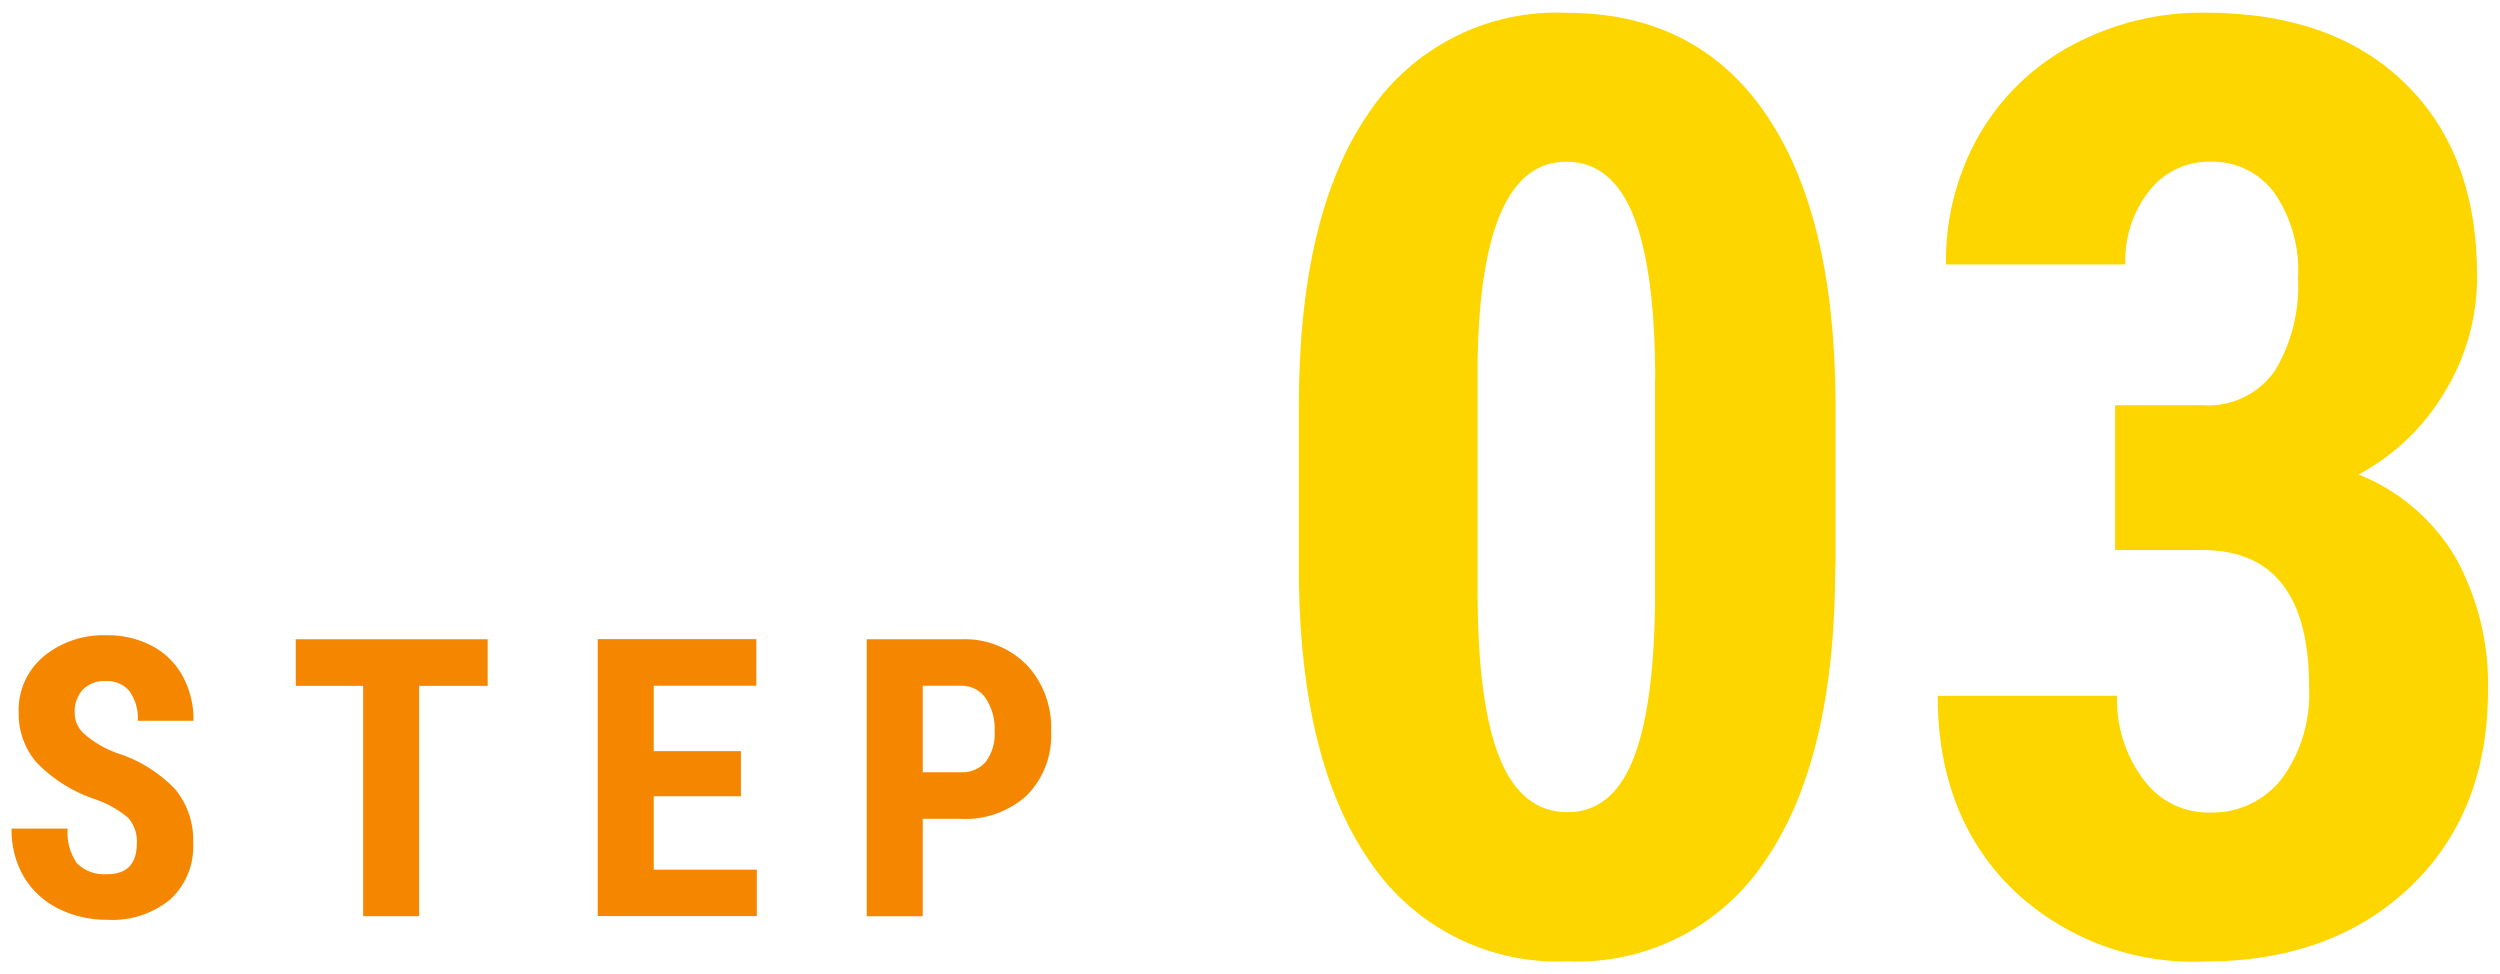
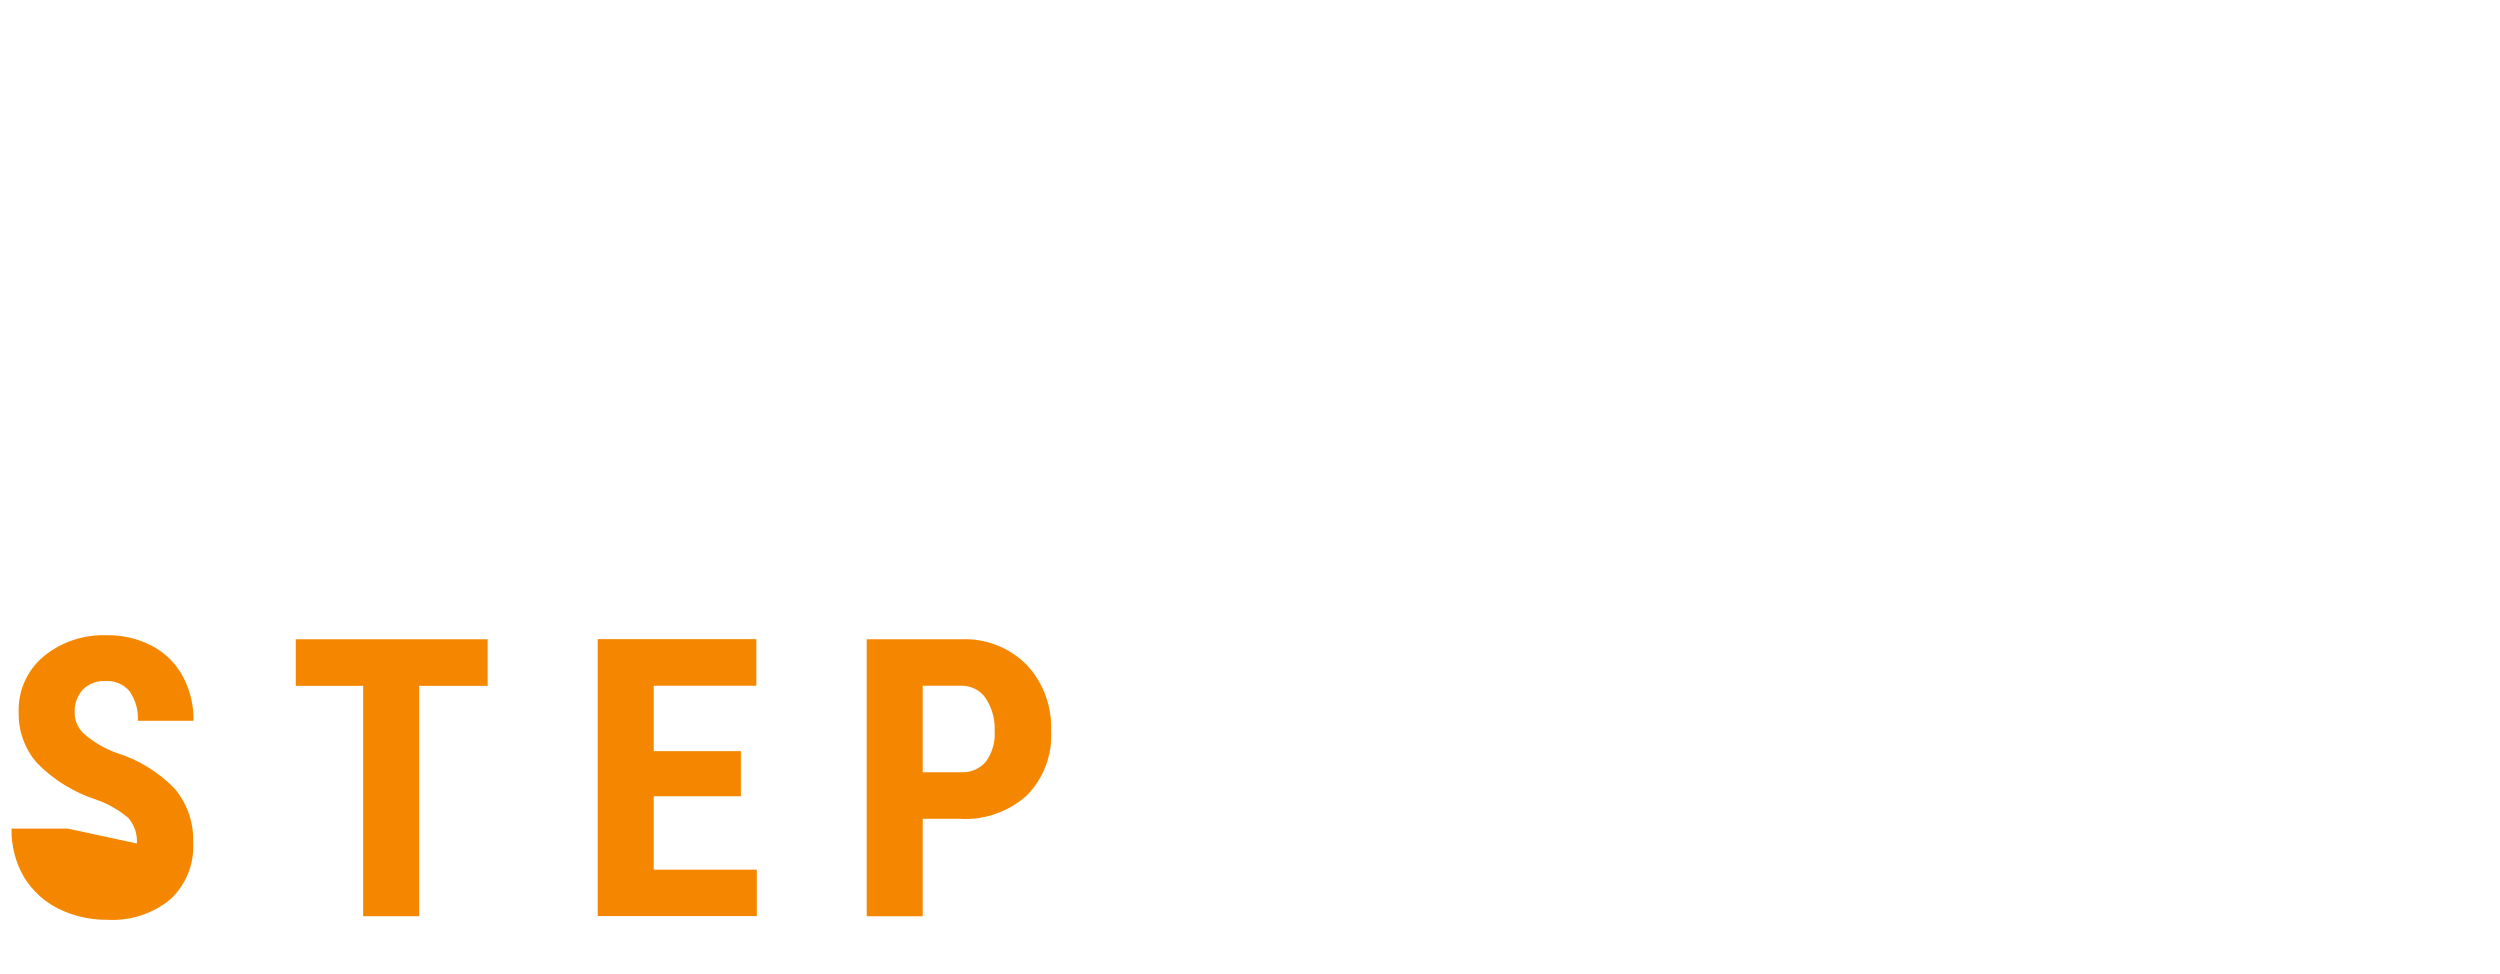
<svg xmlns="http://www.w3.org/2000/svg" width="154" height="60" viewBox="0 0 154 60">
-   <path d="M113.05,34.92c0,7.87-1.43,13.88-4.28,18.05-2.69,4.09-7.33,6.46-12.21,6.25-4.82.21-9.4-2.09-12.12-6.07-2.85-4.05-4.33-9.85-4.43-17.4v-10.74c0-7.84,1.42-13.83,4.26-17.99,2.7-4.08,7.34-6.45,12.23-6.23,5.31,0,9.39,2.06,12.23,6.17s4.28,9.99,4.34,17.62v10.35ZM101.96,23.4c0-4.48-.44-7.84-1.33-10.08-.89-2.24-2.27-3.36-4.14-3.36-3.52,0-5.34,4.1-5.47,12.3v14.18c0,4.58.45,7.99,1.35,10.23.9,2.24,2.3,3.36,4.19,3.36,1.8,0,3.13-1.05,4-3.15.87-2.1,1.33-5.31,1.39-9.63v-13.87ZM130.32,24.96h5.35c1.76.13,3.46-.68,4.47-2.13,1.02-1.71,1.52-3.69,1.42-5.68.11-1.88-.4-3.74-1.47-5.29-.92-1.24-2.39-1.94-3.93-1.9-1.47-.03-2.87.64-3.77,1.8-1.01,1.29-1.53,2.9-1.47,4.53h-11.05c-.04-2.8.66-5.56,2.05-7.99,1.36-2.35,3.35-4.26,5.74-5.53,2.52-1.34,5.33-2.03,8.18-1.99,5.23,0,9.33,1.45,12.3,4.34,2.97,2.89,4.45,6.85,4.45,11.88.01,2.53-.68,5.01-2.01,7.17-1.27,2.14-3.1,3.88-5.29,5.06,2.52,1,4.63,2.82,6,5.16,1.36,2.49,2.04,5.29,1.97,8.12,0,5.05-1.61,9.1-4.82,12.15-3.22,3.05-7.44,4.57-12.67,4.57-4.4.18-8.69-1.45-11.86-4.51-3.03-3.01-4.55-6.96-4.55-11.86h11.05c-.06,1.84.5,3.64,1.6,5.12.93,1.31,2.45,2.09,4.06,2.07,1.76.07,3.44-.72,4.51-2.11,1.18-1.63,1.76-3.62,1.66-5.62,0-5.6-2.17-8.41-6.52-8.44h-5.43v-8.91Z" style="fill:#fdd600;stroke-width:0px" />
-   <path d="M8.43,51.96c.04-.58-.15-1.14-.53-1.58-.57-.48-1.23-.86-1.94-1.11-1.4-.45-2.67-1.23-3.69-2.28-.74-.85-1.14-1.95-1.12-3.09-.05-1.33.51-2.6,1.53-3.46,1.09-.9,2.48-1.36,3.89-1.31.97-.02,1.94.21,2.8.66.8.42,1.46,1.07,1.89,1.87.45.84.68,1.79.66,2.74h-3.43c.04-.65-.14-1.29-.51-1.82-.36-.43-.91-.66-1.47-.63-.52-.03-1.03.16-1.41.53-.35.39-.53.91-.5,1.44,0,.48.21.94.56,1.27.59.51,1.26.91,1.99,1.18,1.38.42,2.62,1.19,3.62,2.22.78.94,1.18,2.13,1.13,3.34.07,1.31-.45,2.59-1.42,3.48-1.08.88-2.46,1.33-3.86,1.25-1.04.01-2.08-.22-3.01-.68-.88-.43-1.62-1.11-2.13-1.95-.53-.91-.79-1.94-.77-2.99h3.46c-.07.76.14,1.52.57,2.14.5.49,1.18.73,1.88.67,1.2,0,1.81-.64,1.81-1.91ZM30.03,42.25h-4.21v14.19h-3.45v-14.19h-4.15v-2.87h11.82v2.87ZM45.63,49.05h-5.36v4.52h6.35v2.86h-9.8v-17.06h9.77v2.87h-6.32v4.03h5.37v2.78ZM56.84,50.44v6h-3.45v-17.06h5.81c1.51-.07,2.97.5,4.04,1.57,1.03,1.1,1.57,2.57,1.51,4.08.08,1.47-.46,2.91-1.49,3.96-1.13,1.02-2.61,1.54-4.13,1.45h-2.3ZM56.84,47.57h2.37c.58.03,1.14-.21,1.52-.65.39-.54.59-1.21.54-1.88.04-.72-.16-1.43-.55-2.03-.33-.49-.89-.77-1.48-.77h-2.4v5.32Z" style="fill:#f58700;stroke-width:0px" />
-   <rect width="154" height="60" style="fill:none;stroke-width:0px" />
+   <path d="M8.43,51.96c.04-.58-.15-1.14-.53-1.58-.57-.48-1.23-.86-1.94-1.11-1.4-.45-2.67-1.23-3.69-2.28-.74-.85-1.14-1.95-1.12-3.09-.05-1.33.51-2.6,1.53-3.46,1.09-.9,2.48-1.36,3.89-1.31.97-.02,1.94.21,2.8.66.8.42,1.46,1.07,1.89,1.87.45.84.68,1.79.66,2.74h-3.43c.04-.65-.14-1.29-.51-1.82-.36-.43-.91-.66-1.47-.63-.52-.03-1.03.16-1.41.53-.35.39-.53.91-.5,1.44,0,.48.21.94.56,1.27.59.51,1.26.91,1.99,1.18,1.38.42,2.62,1.19,3.62,2.22.78.94,1.18,2.13,1.13,3.34.07,1.31-.45,2.59-1.42,3.48-1.08.88-2.46,1.33-3.86,1.25-1.04.01-2.08-.22-3.01-.68-.88-.43-1.62-1.11-2.13-1.95-.53-.91-.79-1.94-.77-2.99h3.46ZM30.03,42.25h-4.21v14.19h-3.45v-14.19h-4.15v-2.87h11.82v2.87ZM45.63,49.05h-5.36v4.52h6.35v2.86h-9.8v-17.06h9.77v2.87h-6.32v4.03h5.37v2.78ZM56.84,50.44v6h-3.45v-17.06h5.81c1.51-.07,2.97.5,4.04,1.57,1.03,1.1,1.57,2.57,1.51,4.08.08,1.47-.46,2.91-1.49,3.96-1.13,1.02-2.61,1.54-4.13,1.45h-2.3ZM56.84,47.57h2.37c.58.03,1.14-.21,1.52-.65.39-.54.59-1.21.54-1.88.04-.72-.16-1.43-.55-2.03-.33-.49-.89-.77-1.48-.77h-2.4v5.32Z" style="fill:#f58700;stroke-width:0px" />
</svg>